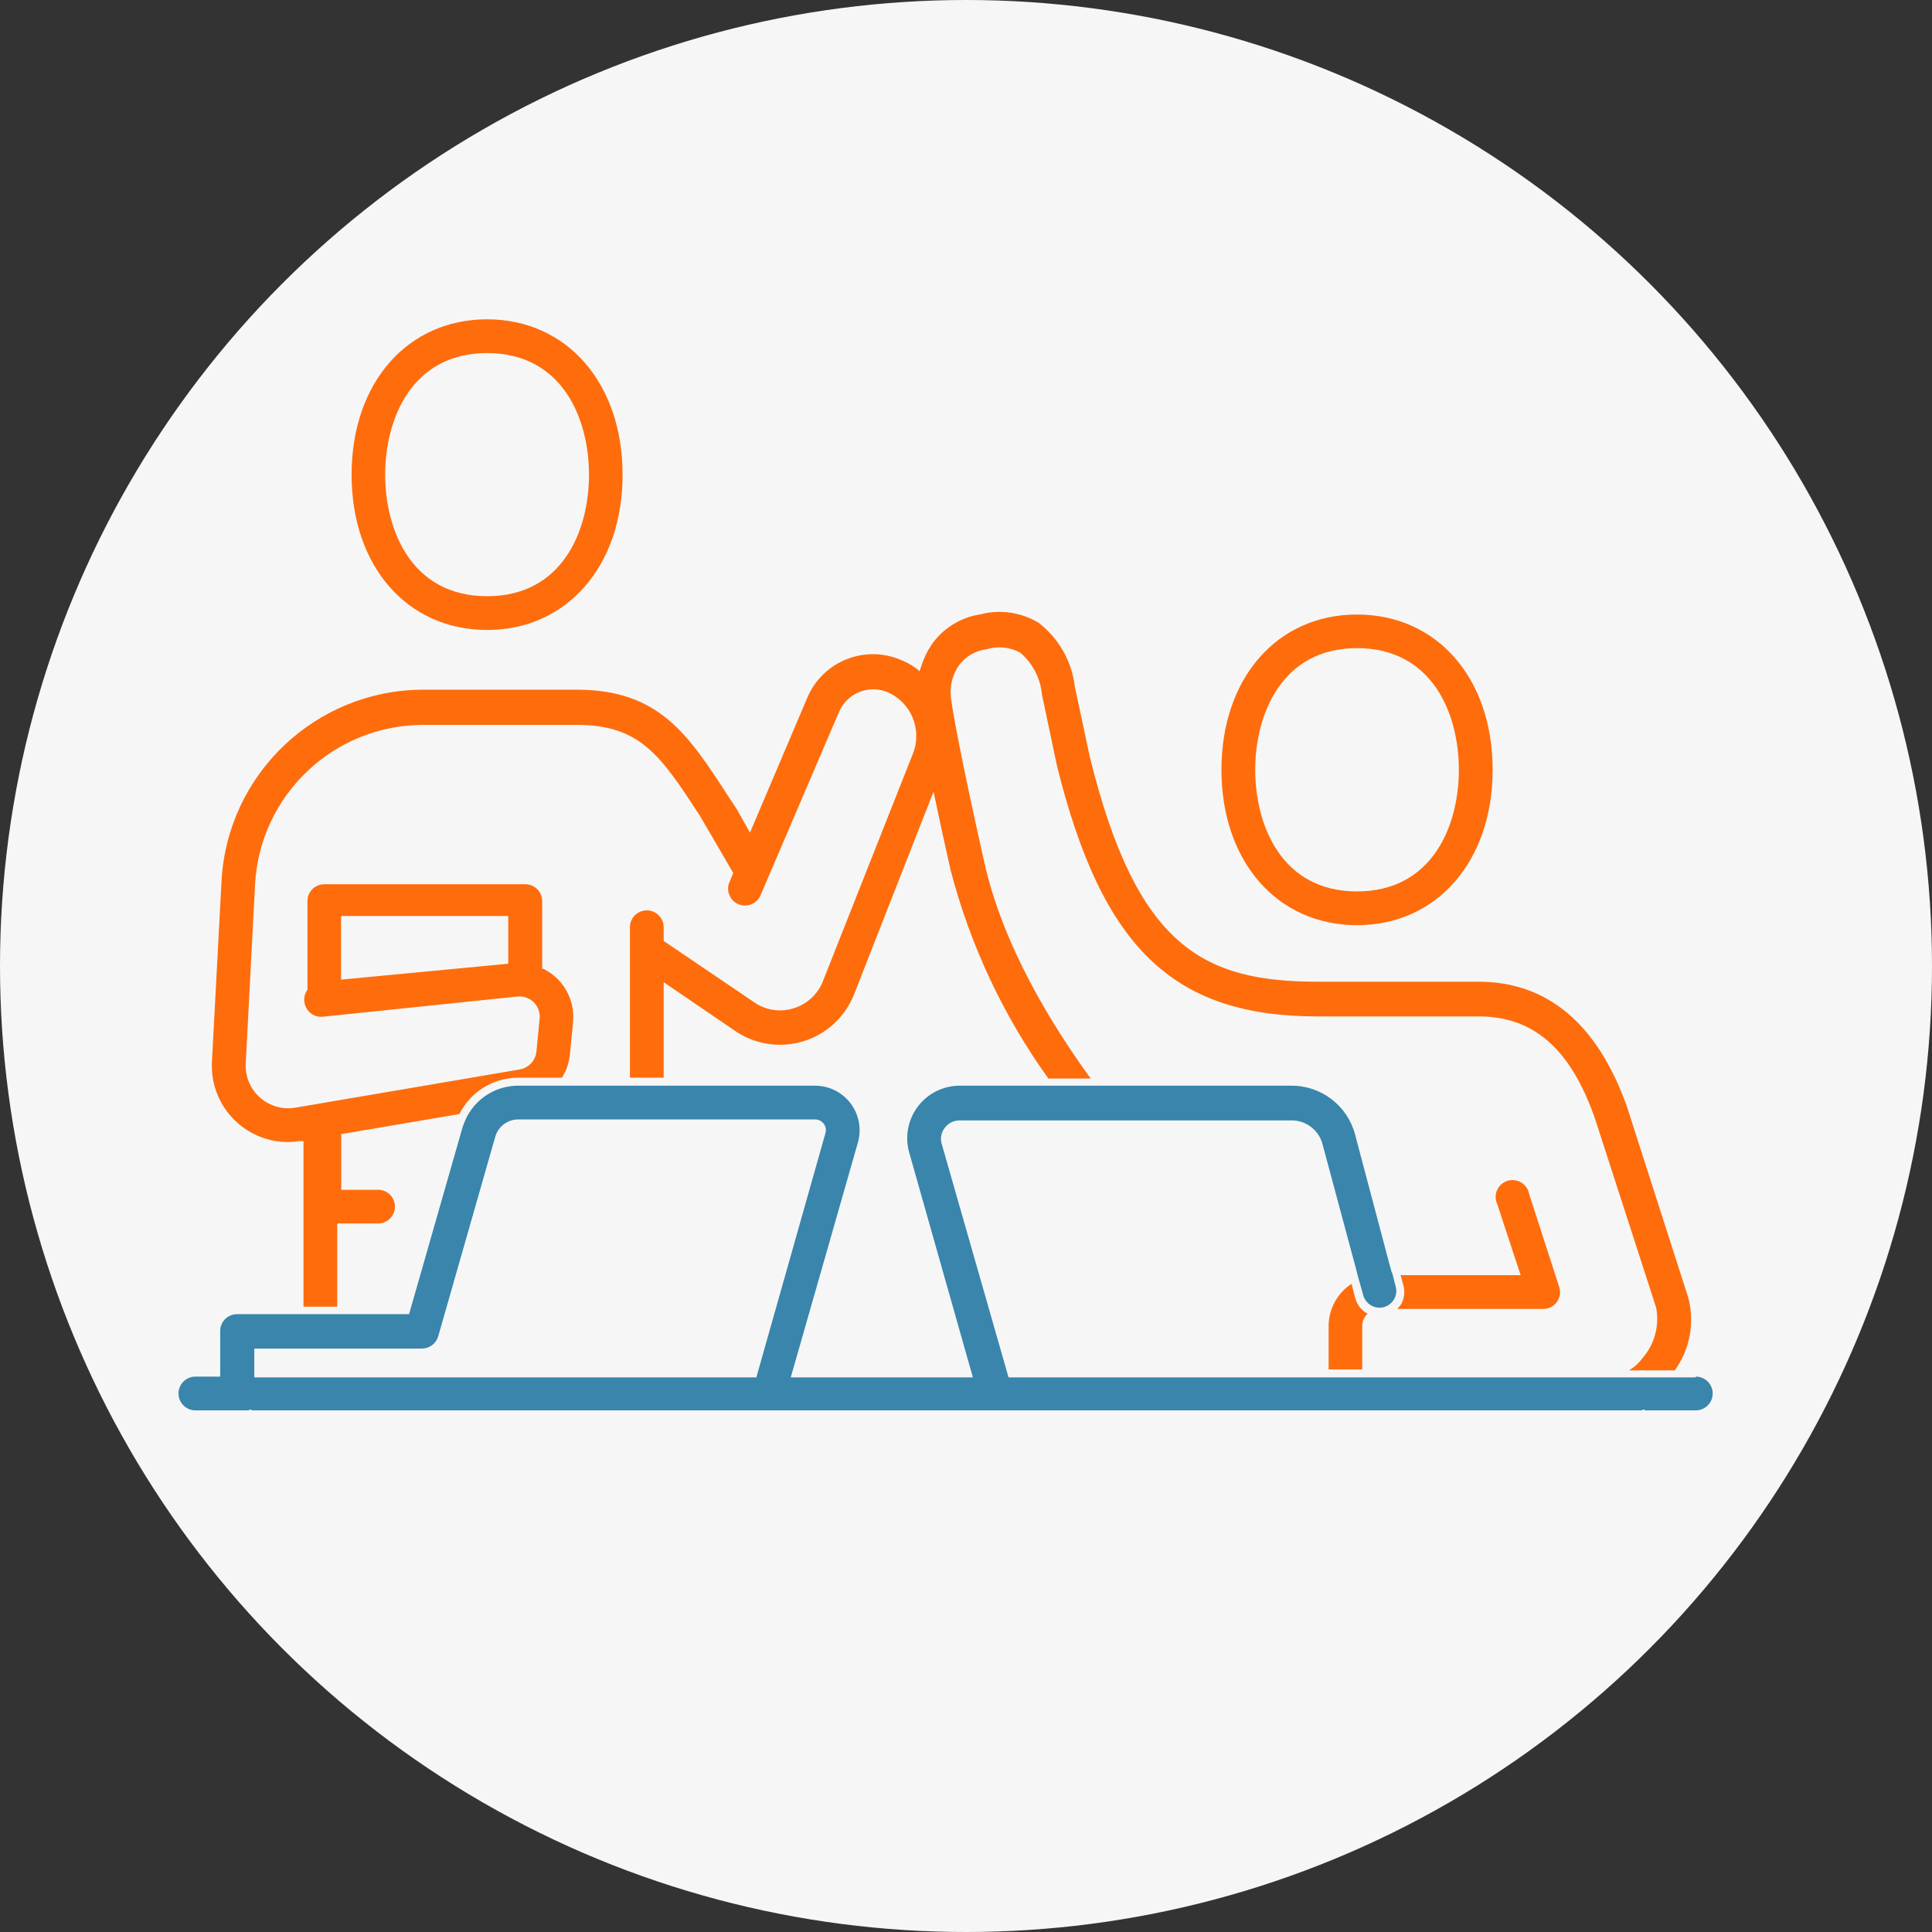
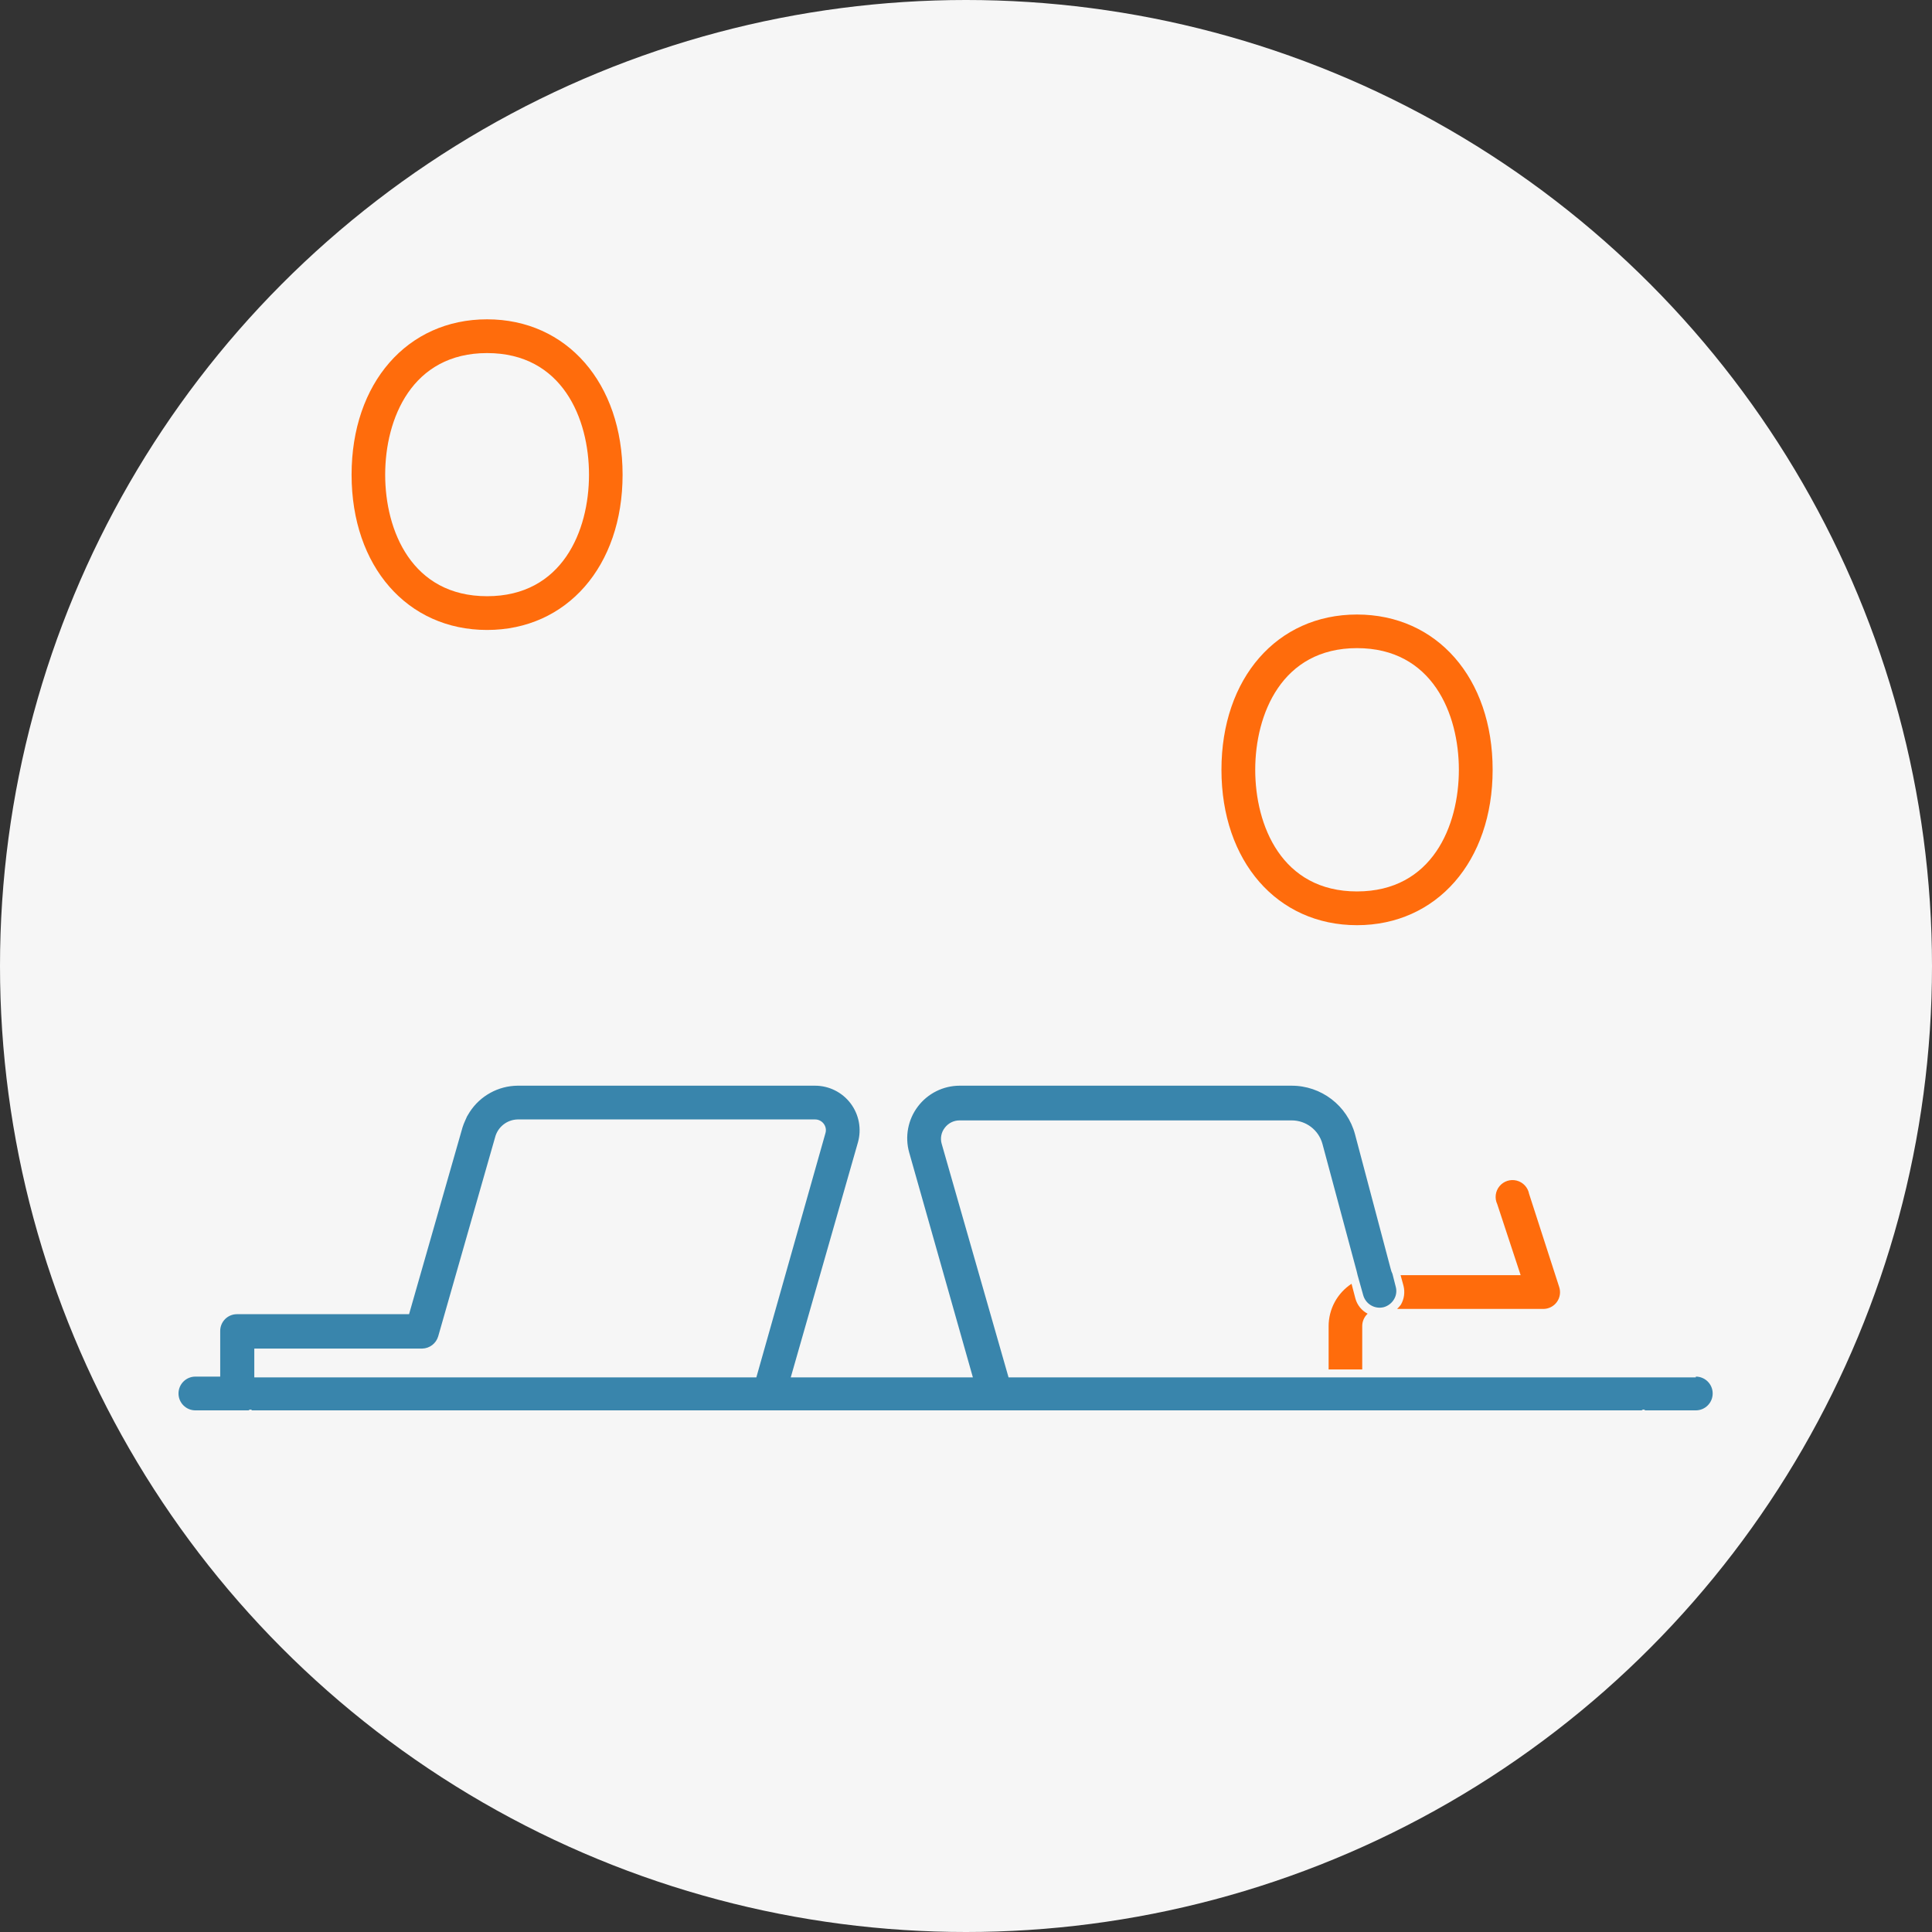
<svg xmlns="http://www.w3.org/2000/svg" width="104px" height="104px" viewBox="0 0 104 104">
  <rect x="0" y="0" width="104" height="104" fill="#333333" stroke="none" />
  <title>effective training</title>
  <g id="effective-training" stroke="none" stroke-width="1" fill="none" fill-rule="evenodd">
    <g id="Group-7-Copy-2">
      <circle id="Oval-Copy-12" fill="#F6F6F6" cx="52" cy="52" r="52" />
      <g id="effective_trainig-03-03-03-03" transform="translate(9, 17)" fill-rule="nonzero">
        <path d="M64.046,32.803 C68.331,32.803 71.349,29.374 71.349,24.437 C71.349,19.5 68.349,16.08 64.046,16.08 C59.743,16.08 56.751,19.509 56.751,24.437 C56.751,29.366 59.751,32.803 64.046,32.803 Z M64.046,17.889 C68.1,17.889 69.531,21.42 69.531,24.437 C69.531,27.454 68.1,30.986 64.046,30.986 C59.991,30.986 58.569,27.429 58.569,24.437 C58.569,21.446 60,17.889 64.046,17.889 L64.046,17.889 Z" id="Shape" fill="#FF6C0C" />
        <path d="M17.22,16.911 C21.506,16.911 24.514,13.483 24.514,8.554 C24.514,3.626 21.514,0.189 17.22,0.189 C12.926,0.189 9.926,3.617 9.926,8.554 C9.926,13.491 12.926,16.911 17.22,16.911 Z M17.22,2.006 C21.266,2.006 22.706,5.529 22.706,8.554 C22.706,11.58 21.266,15.094 17.22,15.094 C13.174,15.094 11.734,11.571 11.734,8.554 C11.734,5.537 13.174,2.006 17.22,2.006 Z" id="Shape" fill="#FF6C0C" />
        <path d="M63.96,52.894 L63.754,52.106 C62.982,52.611 62.518,53.472 62.52,54.394 L62.52,56.717 L64.329,56.717 L64.329,54.386 C64.328,54.132 64.434,53.89 64.62,53.717 C64.295,53.547 64.055,53.249 63.96,52.894 L63.96,52.894 Z" id="Path" fill="#FF6C0C" />
        <path d="M66.206,53.46 L74.074,53.46 C74.364,53.461 74.636,53.322 74.806,53.088 C74.976,52.854 75.022,52.552 74.931,52.277 L73.311,47.263 C73.246,46.917 72.986,46.64 72.645,46.552 C72.304,46.464 71.943,46.582 71.718,46.853 C71.494,47.125 71.447,47.501 71.597,47.82 L72.857,51.643 L66.394,51.643 L66.549,52.209 C66.638,52.553 66.589,52.92 66.411,53.229 C66.35,53.312 66.281,53.389 66.206,53.46 Z" id="Path" fill="#FF6C0C" />
        <path d="M82.286,57.146 L45.291,57.146 L41.691,44.571 C41.605,44.276 41.666,43.957 41.854,43.714 C42.043,43.459 42.343,43.309 42.66,43.311 L60.531,43.311 C61.304,43.311 61.981,43.827 62.186,44.571 L64.029,51.429 L64.08,51.643 L64.14,51.857 L64.38,52.714 C64.51,53.196 65.001,53.486 65.486,53.366 C65.72,53.301 65.92,53.147 66.043,52.937 C66.166,52.731 66.197,52.482 66.129,52.251 L65.957,51.574 L65.897,51.429 L65.837,51.214 L63.943,44.066 C63.53,42.513 62.121,41.436 60.514,41.443 L42.66,41.443 C41.774,41.444 40.94,41.86 40.407,42.567 C39.873,43.274 39.701,44.191 39.943,45.043 L43.371,57.146 L33.566,57.146 L37.183,44.494 C37.387,43.772 37.24,42.995 36.788,42.396 C36.335,41.797 35.628,41.444 34.877,41.443 L18.857,41.443 C17.818,41.455 16.853,41.986 16.286,42.857 L16.14,43.097 L16.037,43.329 C15.984,43.443 15.938,43.56 15.9,43.68 L13.02,53.743 L9.591,53.743 L6.909,53.743 L3.754,53.743 C3.514,53.743 3.284,53.839 3.115,54.009 C2.946,54.18 2.852,54.411 2.854,54.651 L2.854,57.103 L1.517,57.103 C1.015,57.103 0.609,57.51 0.609,58.011 C0.609,58.513 1.015,58.92 1.517,58.92 L4.38,58.92 C4.406,58.896 4.439,58.881 4.474,58.877 C4.474,58.877 4.534,58.877 4.569,58.92 L79.371,58.92 C79.397,58.896 79.43,58.881 79.466,58.877 C79.466,58.877 79.526,58.877 79.56,58.92 L82.286,58.92 C82.788,58.92 83.194,58.513 83.194,58.011 C83.194,57.51 82.788,57.103 82.286,57.103 L82.286,57.146 Z M4.689,57.146 L4.689,55.594 L9.257,55.594 L13.731,55.594 C14.13,55.584 14.477,55.317 14.589,54.934 L17.649,44.229 C17.79,43.672 18.283,43.277 18.857,43.26 L34.877,43.26 C35.059,43.259 35.231,43.345 35.34,43.491 C35.451,43.635 35.486,43.823 35.434,43.997 L31.714,57.146 L4.689,57.146 Z" id="Shape" fill="#3985AC" />
-         <path d="M3.789,43.449 C4.537,44.109 5.499,44.474 6.497,44.477 C6.698,44.474 6.899,44.457 7.097,44.426 L7.337,44.426 L7.337,53.34 L9.154,53.34 L9.154,48.857 L11.263,48.857 C11.607,48.891 11.94,48.726 12.123,48.432 C12.305,48.139 12.305,47.767 12.123,47.473 C11.94,47.18 11.607,47.015 11.263,47.049 L9.369,47.049 L9.369,44.049 L15.729,42.969 C16.323,41.782 17.53,41.028 18.857,41.014 L21.249,41.014 C21.483,40.641 21.63,40.219 21.677,39.78 L21.849,38.014 C21.929,37.145 21.614,36.286 20.991,35.674 C20.776,35.467 20.53,35.293 20.263,35.16 L20.186,35.143 L20.186,31.457 C20.158,30.976 19.76,30.599 19.277,30.6 L8.46,30.6 C7.976,30.595 7.574,30.974 7.551,31.457 L7.551,36.231 L7.551,36.283 C7.423,36.452 7.362,36.663 7.38,36.874 C7.393,37.122 7.506,37.353 7.694,37.515 C7.882,37.677 8.128,37.755 8.374,37.731 L18.857,36.643 C19.182,36.61 19.504,36.725 19.735,36.956 C19.966,37.187 20.081,37.509 20.049,37.834 L19.877,39.6 C19.83,40.089 19.461,40.486 18.977,40.569 L6.9,42.626 C6.22,42.742 5.525,42.546 5.006,42.092 C4.487,41.638 4.2,40.975 4.226,40.286 L4.731,30.591 C5,25.78 8.981,22.017 13.8,22.02 L22.037,22.02 C25.466,22.02 26.554,23.657 28.671,26.906 L30.471,29.991 L30.266,30.489 C30.168,30.71 30.168,30.962 30.266,31.183 C30.351,31.405 30.525,31.582 30.746,31.671 C31.205,31.869 31.737,31.658 31.937,31.2 L36.171,21.309 C36.604,20.321 37.739,19.851 38.743,20.246 C40.033,20.783 40.657,22.253 40.149,23.554 L35.263,35.906 C34.969,36.578 34.391,37.084 33.686,37.286 C32.949,37.508 32.151,37.368 31.534,36.909 L26.726,33.651 L26.726,32.914 C26.726,32.412 26.319,32.006 25.817,32.006 C25.315,32.006 24.909,32.412 24.909,32.914 L24.909,41.014 L26.726,41.014 L26.726,35.871 L30.497,38.443 C31.569,39.208 32.933,39.438 34.196,39.066 C35.459,38.695 36.481,37.763 36.969,36.54 L41.254,25.611 L41.4,26.306 C41.614,27.317 41.863,28.483 42.171,29.837 C43.22,33.869 45.004,37.673 47.434,41.057 L49.714,41.057 C47.623,38.186 45,33.934 43.989,29.434 C42.729,23.829 42.274,21.249 42.223,20.786 C42.081,20.098 42.227,19.383 42.626,18.806 C42.983,18.331 43.519,18.022 44.109,17.949 C44.715,17.765 45.37,17.833 45.926,18.137 C46.595,18.711 47.013,19.523 47.091,20.4 L47.897,24.223 C50.323,34.003 54.129,37.714 61.929,37.714 L70.594,37.714 C73.534,37.714 75.531,39.429 76.851,43.191 L80.151,53.391 C80.336,54.358 80.068,55.356 79.423,56.1 C79.225,56.37 78.974,56.597 78.686,56.769 L81.154,56.769 C81.974,55.632 82.239,54.187 81.874,52.834 L78.574,42.557 C76.989,38.109 74.289,35.846 70.594,35.846 L61.929,35.846 C55.774,35.846 52.183,33.977 49.663,23.734 L48.857,19.954 C48.695,18.597 47.994,17.361 46.911,16.526 C45.97,15.957 44.838,15.793 43.774,16.071 C42.709,16.231 41.757,16.824 41.143,17.709 C40.906,18.063 40.722,18.45 40.594,18.857 L40.5,19.131 L40.286,18.951 C40.02,18.765 39.732,18.613 39.429,18.497 C37.502,17.715 35.303,18.613 34.474,20.52 L31.371,27.823 L30.669,26.571 L30.189,25.843 C28.037,22.526 26.477,20.126 22.037,20.126 L13.8,20.126 C8.001,20.127 3.219,24.671 2.923,30.463 L2.409,40.157 C2.341,41.408 2.85,42.62 3.789,43.449 Z M18.36,34.877 L9.36,35.734 L9.36,32.306 L18.36,32.306 L18.36,34.877 Z" id="Shape" fill="#FF6C0C" />
      </g>
    </g>
  </g>
</svg>